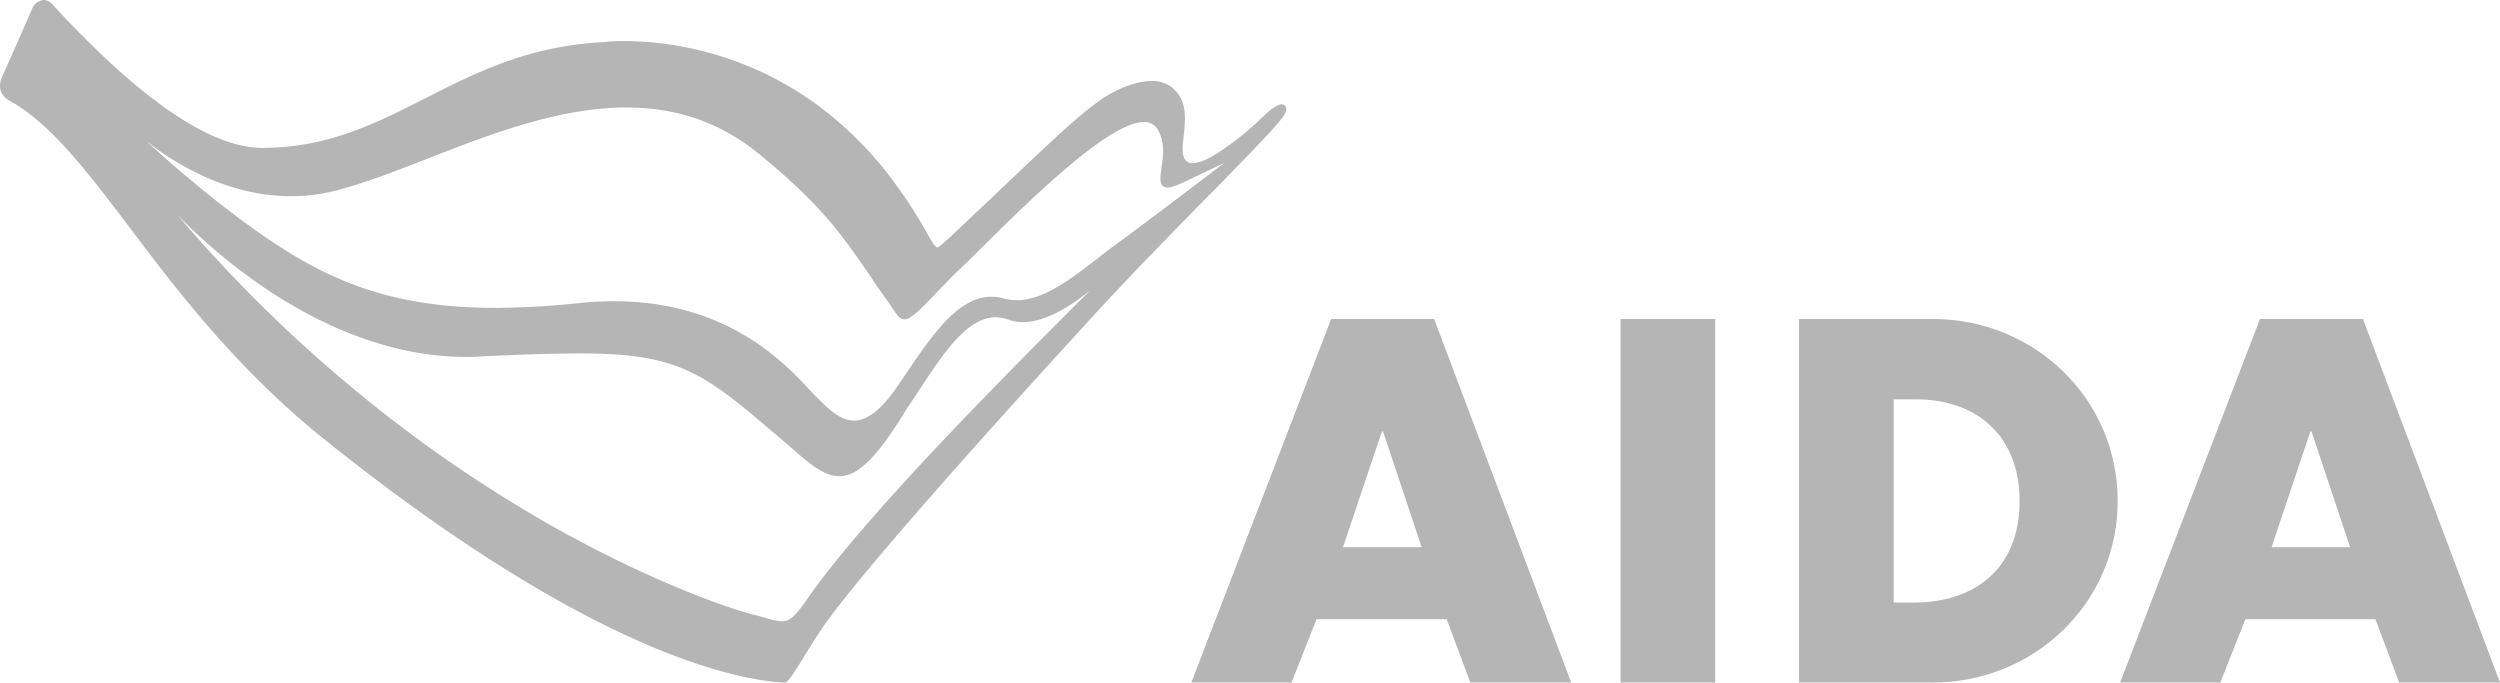
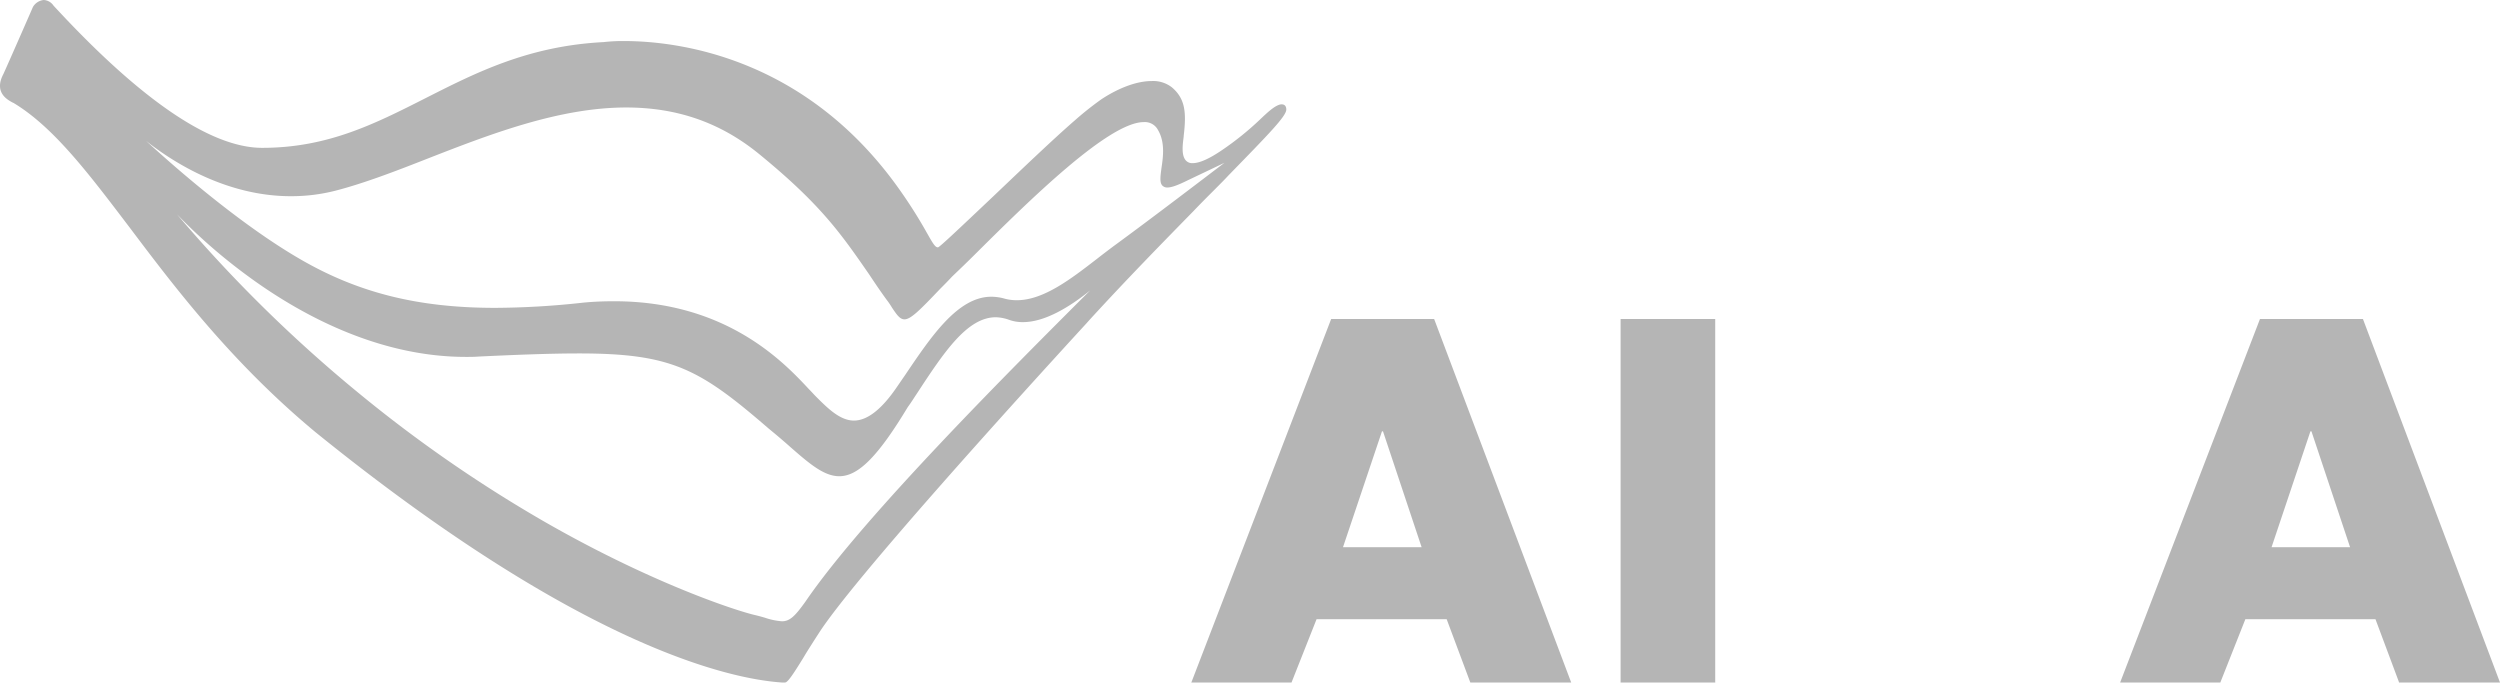
<svg xmlns="http://www.w3.org/2000/svg" viewBox="0 0 718.67 196.2">
  <defs>
    <style>.cls-1{fill:#b5b5b5;}</style>
  </defs>
  <title>AIDA_grau</title>
  <g id="Ebene_2" data-name="Ebene 2">
    <g id="AIDA_Logo" data-name="AIDA Logo">
      <g id="AIDA_Schriftzug" data-name="AIDA Schriftzug">
        <path class="cls-1" d="M397.27,124h.3l11.1,33.3h-22.6Zm-14.6-32.3-40.2,104.5h28.8l7.2-18.2h37.4l6.8,18.2h29L412.27,91.7Z" />
        <rect class="cls-1" x="465.87" y="91.7" width="27.2" height="104.5" />
-         <path class="cls-1" d="M544.37,173.2h6.1c16.2,0,30.1-8.9,30.1-29.2,0-18.7-12.3-29.2-29.8-29.2h-6.4v58.4Zm-27.2-81.5h38.5c29.1,0,53.1,22.9,53.1,52.3s-24.1,52.2-53.1,52.2h-38.5Z" />
        <path class="cls-1" d="M664.17,124h.3l11.1,33.3H653Zm-14.5-32.3-40.2,104.5h28.8l7.2-18.2h37.4l6.8,18.2h29L679.27,91.7Z" />
      </g>
      <path class="cls-1" d="M368.47,30a2,2,0,0,0-.7.1c-1.5.5-3.2,2-5.5,4.2a85.07,85.07,0,0,1-10.9,8.8c-3.8,2.6-6.6,3.8-8.5,3.8a2.44,2.44,0,0,1-2-.8c-1.3-1.5-.9-4.5-.6-6.8v-.2c.8-6.7.5-10.7-3.4-14a8.75,8.75,0,0,0-5.8-1.8c-4.1,0-9.2,1.8-14.4,5.2a92.17,92.17,0,0,0-7.8,6.2c-6,5.2-15.2,14-23.4,21.8-9.4,8.9-15.2,14.4-15.8,14.6h-.1c-.8,0-1.6-1.5-3.2-4.3a136.15,136.15,0,0,0-7.3-11.6c-27.3-39.2-64.8-43.4-79.7-43.4a47.48,47.48,0,0,0-5.8.3c-21.7,1.1-36.8,8.8-51.4,16.2s-28.1,14.2-46.8,14.2c-14.8,0-35-13.8-60-40.9A3.6,3.6,0,0,0,12.57,0a4.08,4.08,0,0,0-3.1,2c-.3.7-6.2,14.2-8.5,19.3-2.8,5.3,1.2,7.4,2.7,8.2.2.1.3.1.4.2,11.5,7,21.5,20.3,33.2,35.7,13.1,17.4,29.5,39,53.5,58.9,76.4,61.8,119.2,70.9,134,71.9h.9c.7,0,2-1.8,5.2-7l.9-1.5c1-1.6,2.2-3.5,3.5-5.5,9.8-15.4,57.2-67.6,77.1-89.3l.8-.9c10.9-11.9,21-22.2,30-31.4,2-2.1,4-4.1,5.9-6,1.5-1.5,2.9-2.9,4.2-4.3l.1-.1c11.3-11.6,16.4-16.8,16.4-18.7C369.77,30.5,369.27,30,368.47,30ZM231.57,172.9c-3,4.2-4.5,5.7-6.8,5.7a19.46,19.46,0,0,1-4.8-1c-1-.3-2.1-.6-3.4-.9-6.7-1.7-30.7-9.8-60.7-27.1a392.55,392.55,0,0,1-53-36.8,405.43,405.43,0,0,1-52-51.2,157.83,157.83,0,0,0,20.3,17.7c14.4,10.6,37,23.3,62.8,23.3,1.2,0,2.4,0,3.6-.1,10.5-.5,20.6-.9,28.8-.9,26.8,0,34.7,4.4,54.6,21.6q3.3,2.7,6,5.1c5.7,5,9.9,8.6,14.3,8.6,5.5,0,11.2-5.8,19.7-19.9.9-1.2,1.7-2.5,2.5-3.7,7.8-11.9,14.5-22.1,22.8-22.1a12.1,12.1,0,0,1,3.7.7,11.41,11.41,0,0,0,4.1.7c6.4,0,13.6-4.5,19.3-9.1C291.87,105,248.37,148.3,231.57,172.9Zm88.5-102.1q-2.4,1.8-5.1,3.9c-7,5.4-15,11.6-22.6,11.6a13.17,13.17,0,0,1-3.4-.4,14.38,14.38,0,0,0-4-.6c-9.7,0-17.4,11.6-24.9,22.7-.7,1-1.3,1.9-2,2.9-4.5,6.7-8.7,10-12.6,10s-7.4-3.4-10.7-6.7l-.2-.2c-.6-.6-1.2-1.3-2-2.1-7.1-7.6-23.6-25.3-56-25.3-2.9,0-5.8.1-8.9.4a238.06,238.06,0,0,1-25.3,1.5c-22.1,0-39.3-4.3-55.9-13.9C70.67,65.5,53,50.6,42,40.5c8.2,6.5,23.4,15.9,41.6,15.9a51.23,51.23,0,0,0,12.9-1.6c8.1-2.1,17-5.5,26.4-9.2,17.7-6.9,37.7-14.7,57.1-14.7,14.6,0,27,4.3,38,13.2,17.9,14.6,23.7,23,31.8,34.7,1.6,2.4,3.2,4.8,5.1,7.4a21.65,21.65,0,0,1,1.5,2.2c1.4,2.1,2.3,3.4,3.6,3.4,1.8,0,4.3-2.5,10.3-8.8,1-1,2.2-2.2,3.4-3.5,2.1-2,4.5-4.3,7-6.8,15.1-15,38-37.6,48.1-37.6a4.26,4.26,0,0,1,4.1,2.3c2,3.4,1.5,7.5,1,10.8-.3,2.3-.6,4.2.2,5.1a1.89,1.89,0,0,0,1.5.6c1.2,0,3.1-.7,5.9-2.1l10.5-5C347.37,50.3,331.17,62.7,320.07,70.8Z" />
    </g>
  </g>
</svg>